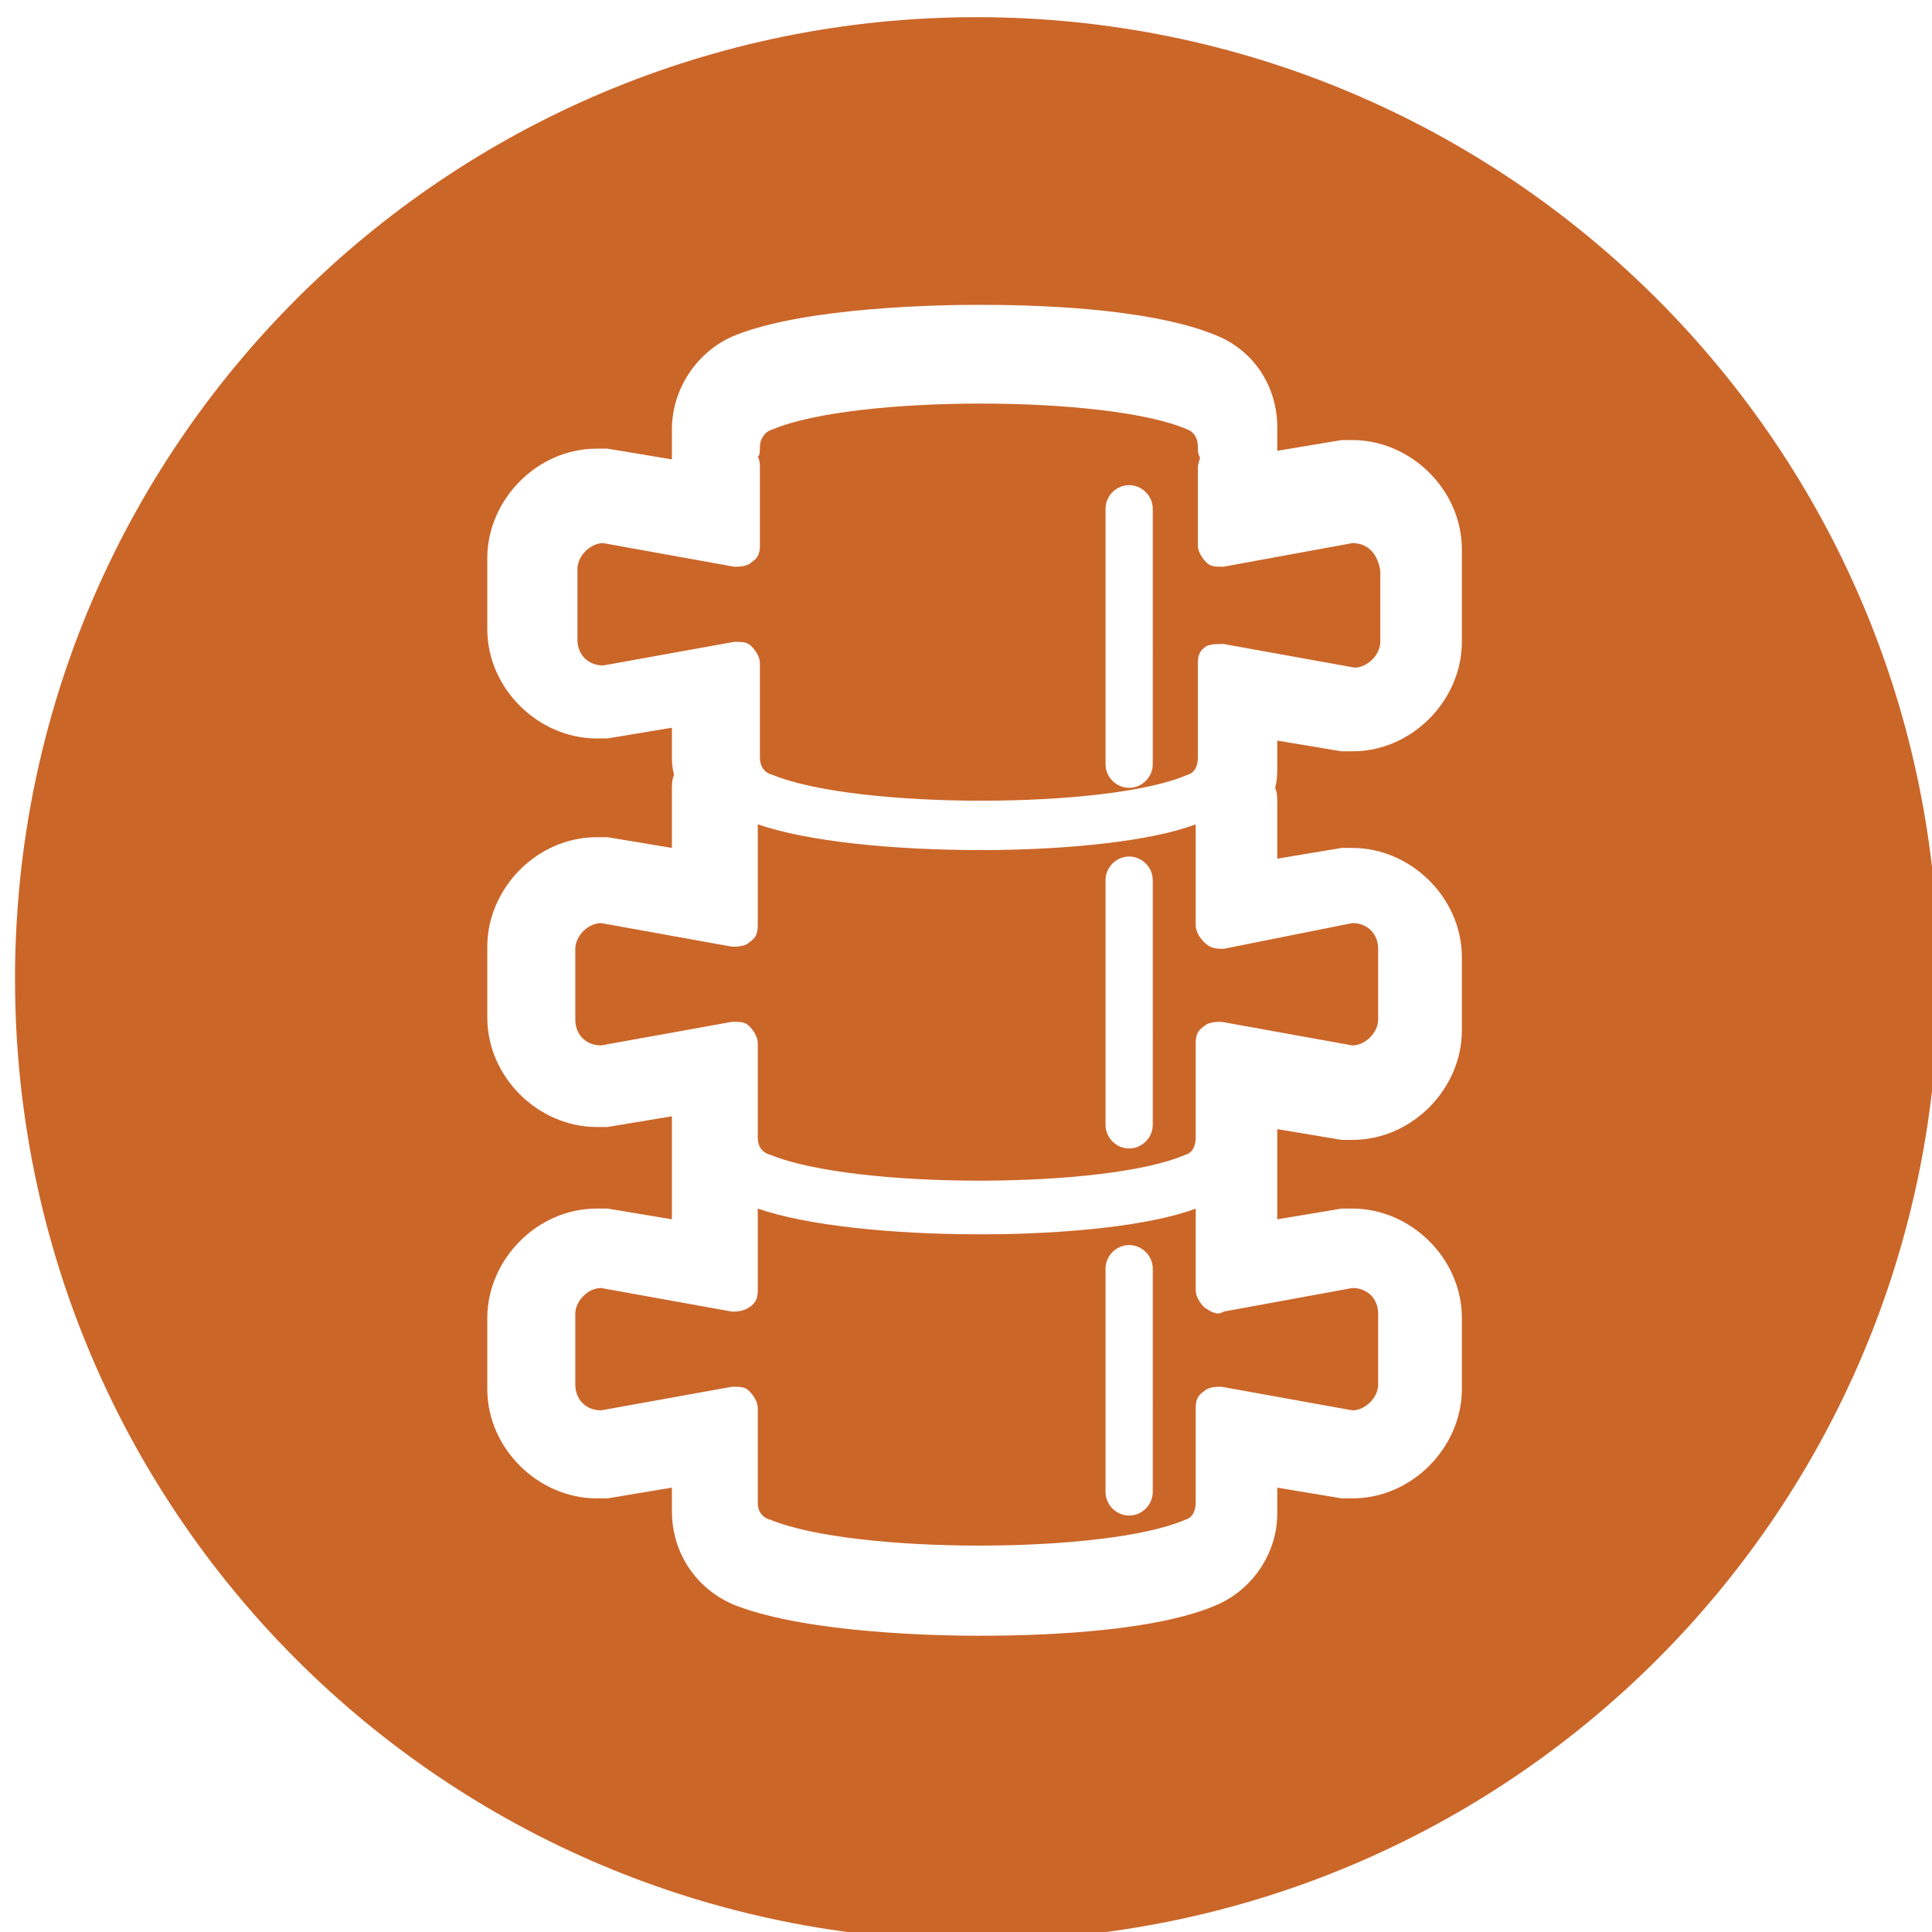
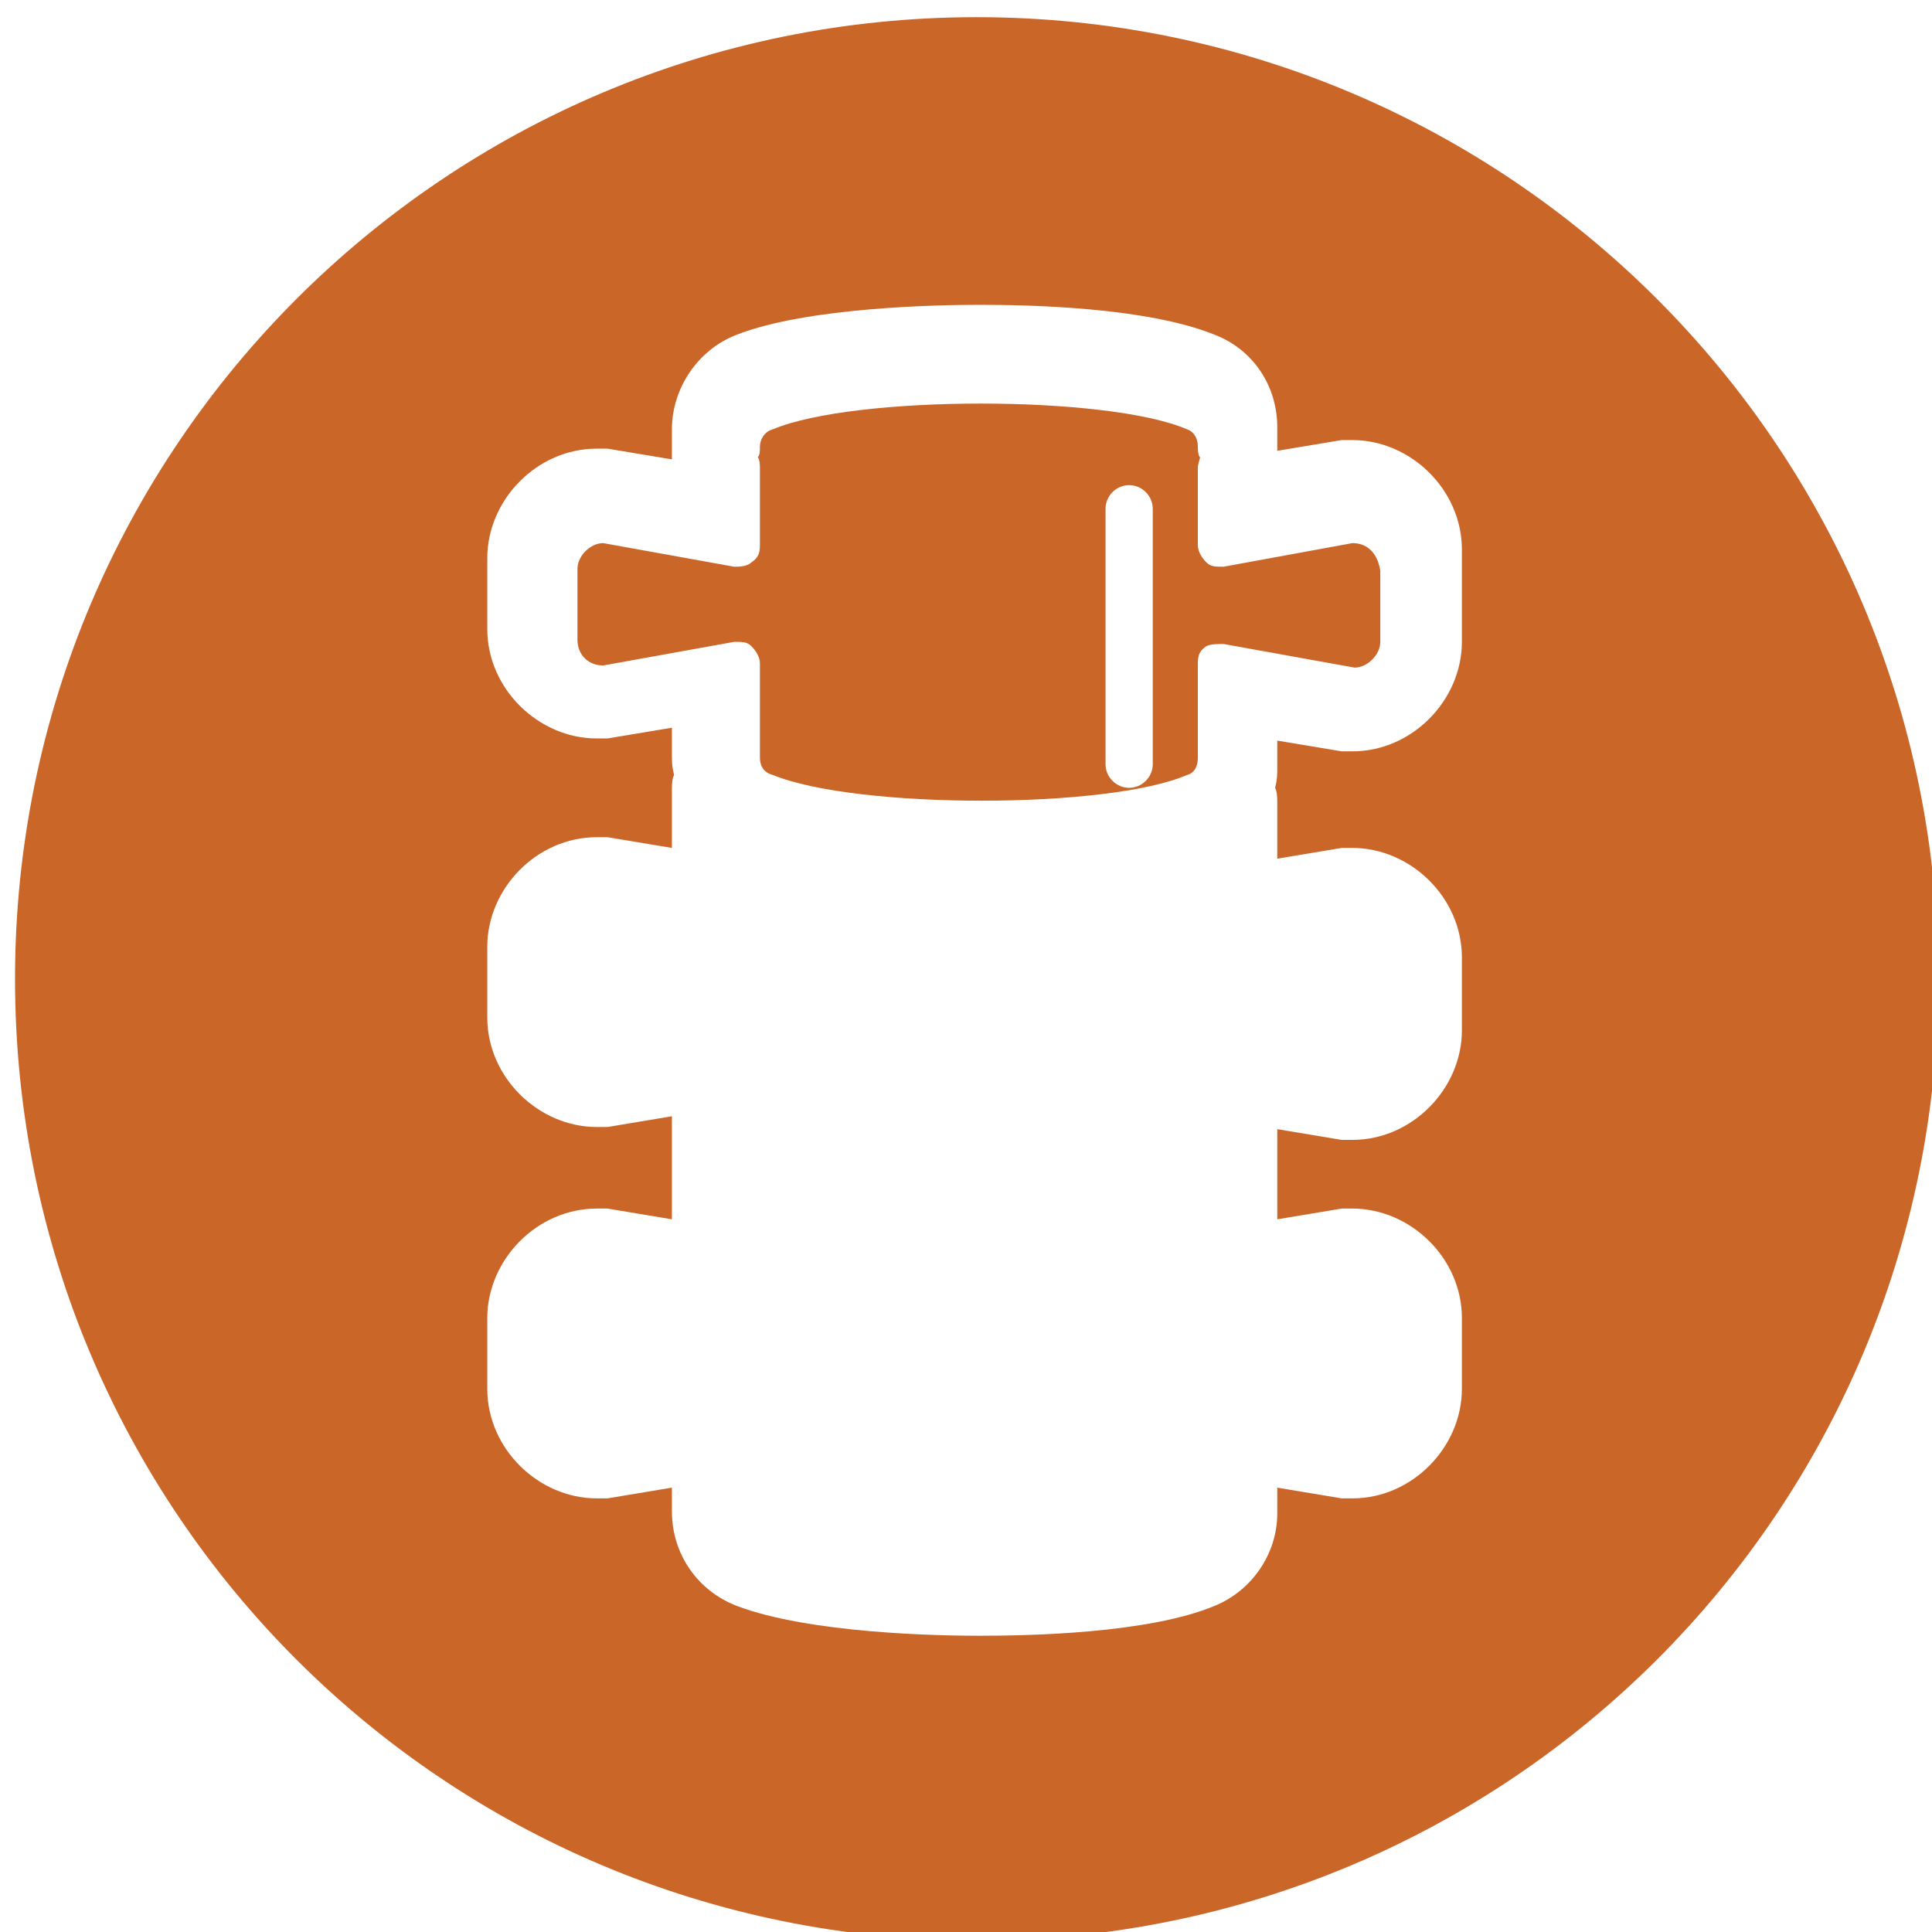
<svg xmlns="http://www.w3.org/2000/svg" version="1.1" id="Layer_1" x="0px" y="0px" width="90px" height="90px" viewBox="0 0 90 90" style="enable-background:new 0 0 90 90;" xml:space="preserve">
  <style type="text/css">
	.st0{fill:#CB6629;}
</style>
  <g>
-     <path class="st0" d="M56.1,43.9c-0.2-0.2-0.4-0.5-0.4-0.8v-4.7c-2.1,0.8-6.1,1.2-10,1.2c-4.1,0-8.1-0.4-10.4-1.2v4.7   c0,0.4-0.1,0.6-0.4,0.8c-0.2,0.2-0.6,0.2-0.8,0.2l-6.1-1.1c-0.6,0-1.2,0.6-1.2,1.2v3.3c0,0.7,0.5,1.2,1.2,1.2l6.1-1.1   c0.4,0,0.6,0,0.8,0.2c0.2,0.2,0.4,0.5,0.4,0.8v4.4c0,0.4,0.2,0.7,0.6,0.8c3.9,1.6,15.6,1.6,19.3,0c0.4-0.1,0.5-0.5,0.5-0.8v-4.4   c0-0.4,0.1-0.6,0.4-0.8c0.2-0.2,0.6-0.2,0.8-0.2l6.1,1.1c0.6,0,1.2-0.6,1.2-1.2v-3.3c0-0.7-0.5-1.2-1.2-1.2L57,44.2   C56.7,44.2,56.4,44.2,56.1,43.9z M53.7,52.4c0,0.6-0.5,1.1-1.1,1.1s-1.1-0.5-1.1-1.1V41c0-0.6,0.5-1.1,1.1-1.1s1.1,0.5,1.1,1.1   V52.4z" />
-     <path class="st0" d="M56.1,60.9c-0.2-0.2-0.4-0.5-0.4-0.8v-3.8c-2.1,0.8-6.1,1.2-10,1.2c-4.1,0-8.1-0.4-10.4-1.2v3.8   c0,0.4-0.1,0.6-0.4,0.8s-0.6,0.2-0.8,0.2l-6.1-1.1c-0.6,0-1.2,0.6-1.2,1.2v3.3c0,0.7,0.5,1.2,1.2,1.2l6.1-1.1c0.4,0,0.6,0,0.8,0.2   s0.4,0.5,0.4,0.8v4.4c0,0.4,0.2,0.7,0.6,0.8c3.9,1.6,15.6,1.6,19.3,0c0.4-0.1,0.5-0.5,0.5-0.8v-4.4c0-0.4,0.1-0.6,0.4-0.8   c0.2-0.2,0.6-0.2,0.8-0.2l6.1,1.1c0.6,0,1.2-0.6,1.2-1.2v-3.3c0-0.7-0.5-1.2-1.2-1.2L57,61.1C56.7,61.3,56.4,61.1,56.1,60.9z    M53.7,69.5c0,0.6-0.5,1.1-1.1,1.1s-1.1-0.5-1.1-1.1V59.1c0-0.6,0.5-1.1,1.1-1.1s1.1,0.5,1.1,1.1V69.5z" />
    <path class="st0" d="M63,25.3L57,26.4c-0.4,0-0.6,0-0.8-0.2c-0.2-0.2-0.4-0.5-0.4-0.8v-3.6c0-0.2,0.1-0.4,0.1-0.5   c-0.1-0.1-0.1-0.4-0.1-0.5c0-0.4-0.2-0.7-0.5-0.8c-3.7-1.6-15.5-1.6-19.3,0c-0.4,0.1-0.6,0.5-0.6,0.8c0,0.2,0,0.4-0.1,0.5   c0.1,0.1,0.1,0.4,0.1,0.5v3.6c0,0.4-0.1,0.6-0.4,0.8c-0.2,0.2-0.6,0.2-0.8,0.2l-6.1-1.1c-0.6,0-1.2,0.6-1.2,1.2v3.3   c0,0.7,0.5,1.2,1.2,1.2l6.1-1.1c0.4,0,0.6,0,0.8,0.2c0.2,0.2,0.4,0.5,0.4,0.8v4.4c0,0.4,0.2,0.7,0.6,0.8c3.9,1.6,15.6,1.6,19.3,0   c0.4-0.1,0.5-0.5,0.5-0.8v-4.4c0-0.4,0.1-0.6,0.4-0.8C56.4,30,56.7,30,57,30l6.1,1.1c0.6,0,1.2-0.6,1.2-1.2v-3.3   C64.2,25.9,63.8,25.3,63,25.3z M53.7,35.6c0,0.6-0.5,1.1-1.1,1.1s-1.1-0.5-1.1-1.1V23.7c0-0.6,0.5-1.1,1.1-1.1s1.1,0.5,1.1,1.1   V35.6z" />
    <path class="st0" d="M45.5,0.8c-24.7,0-44.8,20-44.8,44.8s20,44.8,44.8,44.8s44.8-20,44.8-44.8S70.2,0.8,45.5,0.8z M68.1,29.9   c0,2.7-2.3,5.1-5.1,5.1c-0.1,0-0.4,0-0.5,0l-3-0.5v1.2c0,0.4,0,0.6-0.1,1c0.1,0.2,0.1,0.5,0.1,0.7V40l3-0.5c0.1,0,0.4,0,0.5,0   c2.7,0,5.1,2.3,5.1,5.1V48c0,2.7-2.3,5.1-5.1,5.1c-0.1,0-0.4,0-0.5,0l-3-0.5v1.2c0,0.1,0,0.4,0,0.5c0,0.1,0,0.2,0,0.4v2.1l3-0.5   c0.1,0,0.4,0,0.5,0c2.7,0,5.1,2.3,5.1,5.1v3.3c0,2.7-2.3,5.1-5.1,5.1c-0.1,0-0.4,0-0.5,0l-3-0.5v1.2c0,1.9-1.2,3.6-2.9,4.3   c-3.1,1.3-8.7,1.4-11,1.4c-1.8,0-7.9-0.1-11.3-1.4c-1.8-0.7-3-2.4-3-4.4v-1.1l-3,0.5c-0.1,0-0.4,0-0.5,0c-2.7,0-5.1-2.3-5.1-5.1   v-3.3c0-2.7,2.3-5.1,5.1-5.1c0.1,0,0.4,0,0.5,0l3,0.5v-2.7c0-0.1,0-0.2,0-0.4s0-0.4,0-0.5v-1.2l-3,0.5c-0.1,0-0.4,0-0.5,0   c-2.7,0-5.1-2.3-5.1-5.1v-3.3c0-2.7,2.3-5.1,5.1-5.1c0.1,0,0.4,0,0.5,0l3,0.5v-2.7c0-0.2,0-0.5,0.1-0.7c-0.1-0.4-0.1-0.6-0.1-1   v-1.2l-3,0.5c-0.1,0-0.4,0-0.5,0c-2.7,0-5.1-2.3-5.1-5.1v-3.3c0-2.7,2.3-5.1,5.1-5.1c0.1,0,0.4,0,0.5,0l3,0.5v-0.4v-1   c0-1.9,1.2-3.7,3-4.4c3.3-1.3,9.5-1.4,11.3-1.4c2.3,0,7.8,0.1,11,1.4c1.8,0.7,2.9,2.4,2.9,4.3v1.1V21l3-0.5c0.1,0,0.4,0,0.5,0   c2.7,0,5.1,2.3,5.1,5.1V29.9z" />
  </g>
</svg>